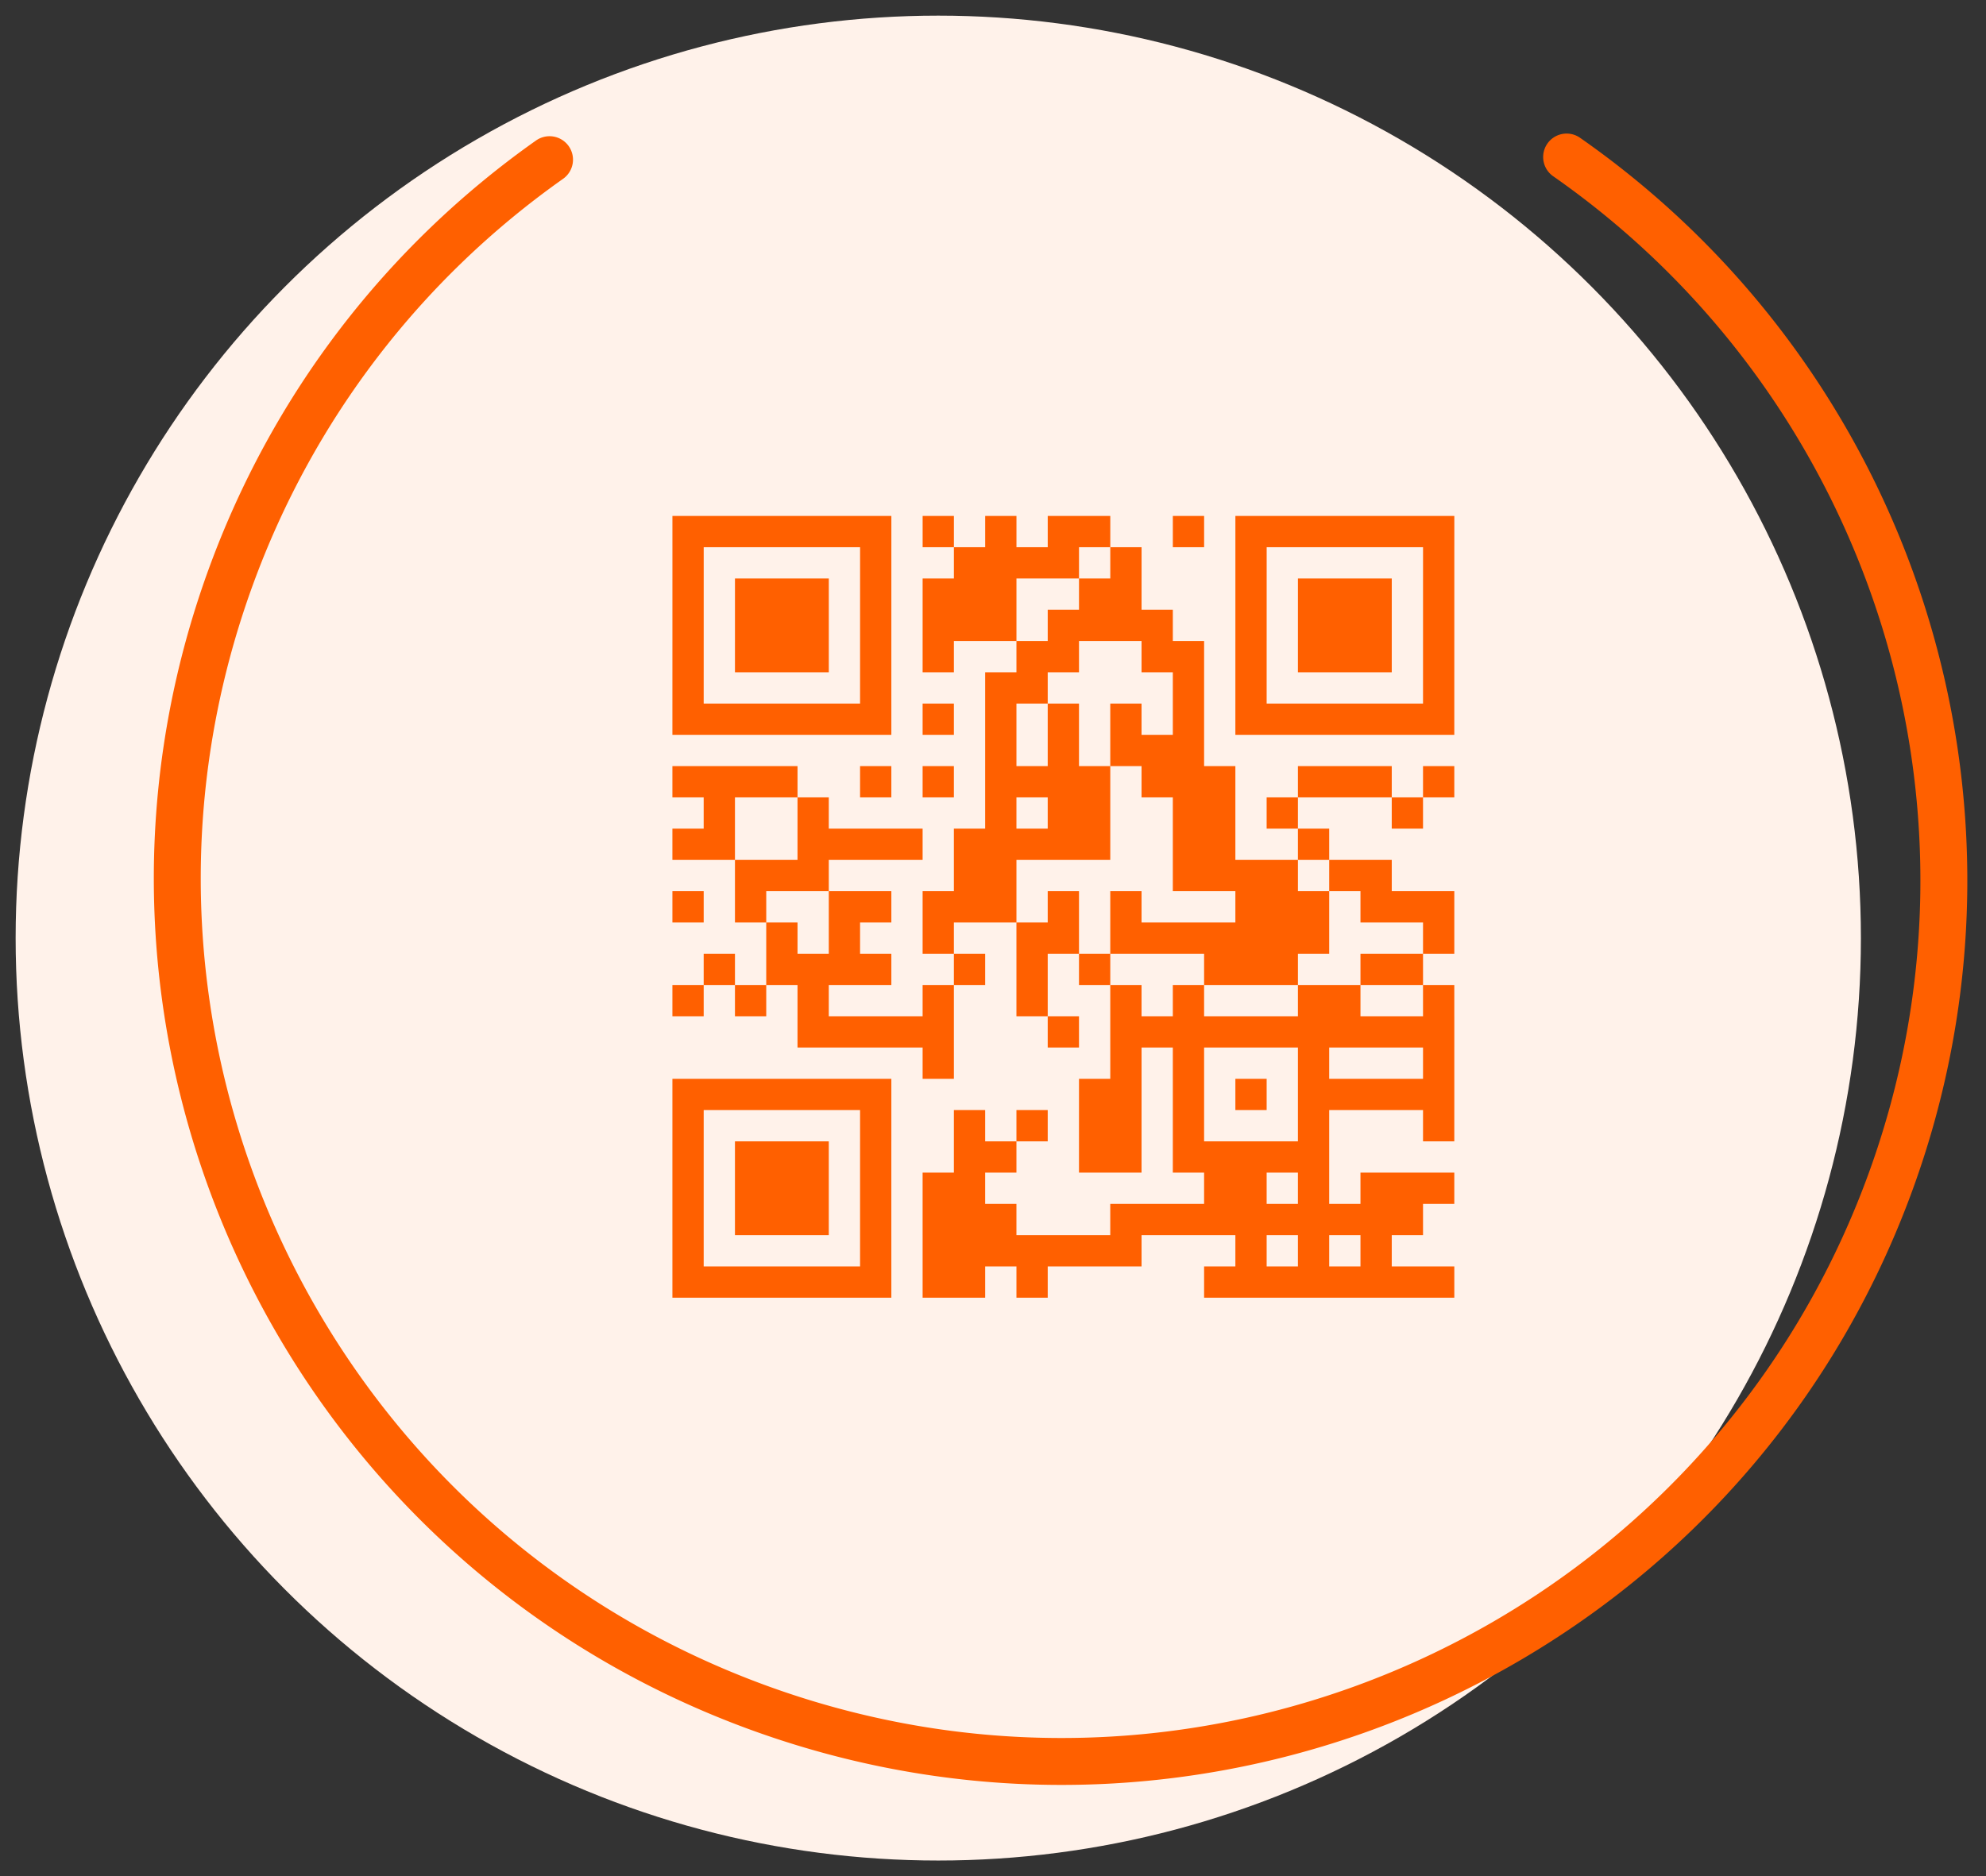
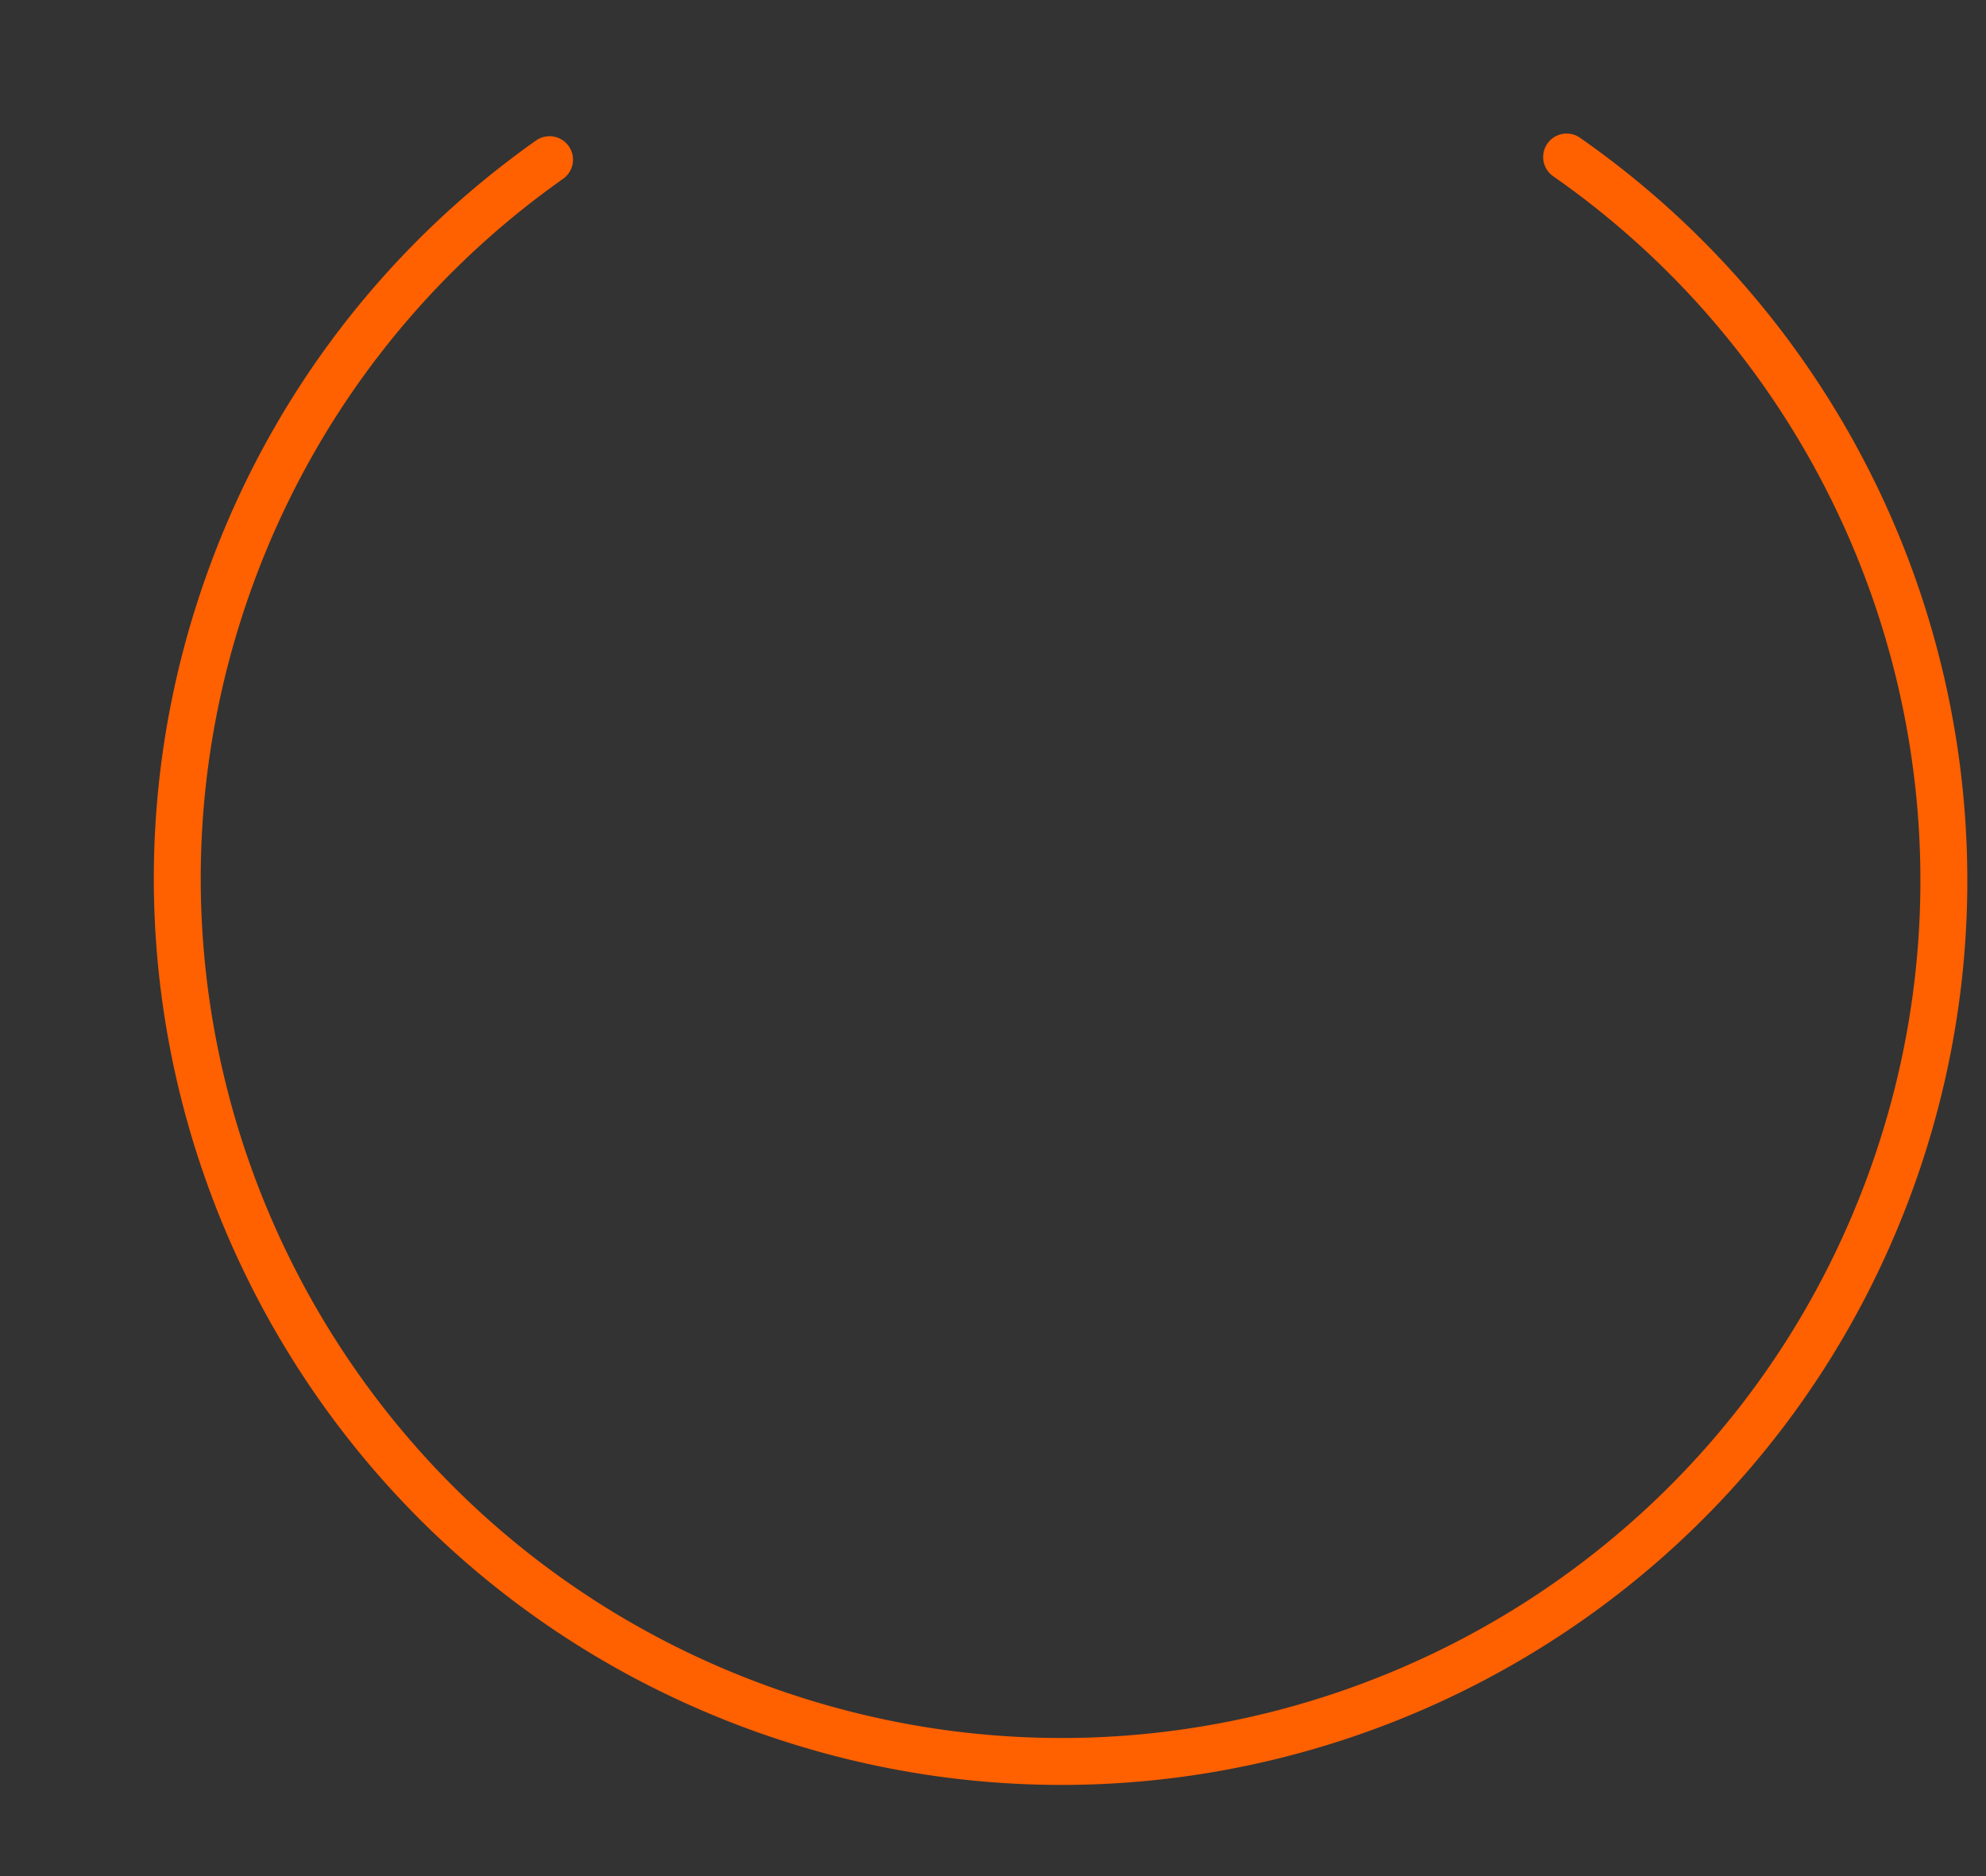
<svg xmlns="http://www.w3.org/2000/svg" width="127" height="120" viewBox="-1 -1 127 120" x="272" y="696">
  <rect x="-1" y="-1" width="127" height="120" fill="#333333" stroke="none" />
  <g fill="none" fill-rule="evenodd">
-     <circle fill="#FFF2EA" cx="59" cy="59" r="59" />
    <path d="M98.316 10.268a1.5 1.5 0 0 1 1.717-2.46c21.363 14.907 30.304 42.479 21.28 67.273-10.935 30.043-44.194 45.518-74.287 34.565C16.934 98.694 1.403 65.46 12.338 35.417c4.08-11.211 11.383-20.677 20.925-27.42a1.5 1.5 0 1 1 1.731 2.45C25.948 16.84 19.027 25.81 15.157 36.443c-10.368 28.486 4.36 59.998 32.896 70.384 28.536 10.387 60.073-4.287 70.441-32.772 8.556-23.508.077-49.653-20.178-63.787z" fill="#FF6000" />
-     <path d="M42 32h2v2h-2v-2zm2 0h2v2h-2v-2zm2 0h2v2h-2v-2zm2 0h2v2h-2v-2zm2 0h2v2h-2v-2zm2 0h2v2h-2v-2zm2 0h2v2h-2v-2zm4 0h2v2h-2v-2zm4 0h2v2h-2v-2zm4 0h2v2h-2v-2zm2 0h2v2h-2v-2zm6 0h2v2h-2v-2zm4 0h2v2h-2v-2zm2 0h2v2h-2v-2zm2 0h2v2h-2v-2zm2 0h2v2h-2v-2zm2 0h2v2h-2v-2zm2 0h2v2h-2v-2zm2 0h2v2h-2v-2zm-48 2h2v2h-2v-2zm12 0h2v2h-2v-2zm6 0h2v2h-2v-2zm2 0h2v2h-2v-2zm2 0h2v2h-2v-2zm2 0h2v2h-2v-2zm4 0h2v2h-2v-2zm8 0h2v2h-2v-2zm12 0h2v2h-2v-2zm-48 2h2v2h-2v-2zm4 0h2v2h-2v-2zm2 0h2v2h-2v-2zm2 0h2v2h-2v-2zm4 0h2v2h-2v-2zm4 0h2v2h-2v-2zm2 0h2v2h-2v-2zm2 0h2v2h-2v-2zm6 0h2v2h-2v-2zm2 0h2v2h-2v-2zm8 0h2v2h-2v-2zm4 0h2v2h-2v-2zm2 0h2v2h-2v-2zm2 0h2v2h-2v-2zm4 0h2v2h-2v-2zm-48 2h2v2h-2v-2zm4 0h2v2h-2v-2zm2 0h2v2h-2v-2zm2 0h2v2h-2v-2zm4 0h2v2h-2v-2zm4 0h2v2h-2v-2zm2 0h2v2h-2v-2zm2 0h2v2h-2v-2zm4 0h2v2h-2v-2zm2 0h2v2h-2v-2zm2 0h2v2h-2v-2zm2 0h2v2h-2v-2zm6 0h2v2h-2v-2zm4 0h2v2h-2v-2zm2 0h2v2h-2v-2zm2 0h2v2h-2v-2zm4 0h2v2h-2v-2zm-48 2h2v2h-2v-2zm4 0h2v2h-2v-2zm2 0h2v2h-2v-2zm2 0h2v2h-2v-2zm4 0h2v2h-2v-2zm4 0h2v2h-2v-2zm6 0h2v2h-2v-2zm2 0h2v2h-2v-2zm6 0h2v2h-2v-2zm2 0h2v2h-2v-2zm4 0h2v2h-2v-2zm4 0h2v2h-2v-2zm2 0h2v2h-2v-2zm2 0h2v2h-2v-2zm4 0h2v2h-2v-2zm-48 2h2v2h-2v-2zm12 0h2v2h-2v-2zm8 0h2v2h-2v-2zm2 0h2v2h-2v-2zm10 0h2v2h-2v-2zm4 0h2v2h-2v-2zm12 0h2v2h-2v-2zm-48 2h2v2h-2v-2zm2 0h2v2h-2v-2zm2 0h2v2h-2v-2zm2 0h2v2h-2v-2zm2 0h2v2h-2v-2zm2 0h2v2h-2v-2zm2 0h2v2h-2v-2zm4 0h2v2h-2v-2zm4 0h2v2h-2v-2zm4 0h2v2h-2v-2zm4 0h2v2h-2v-2zm4 0h2v2h-2v-2zm4 0h2v2h-2v-2zm2 0h2v2h-2v-2zm2 0h2v2h-2v-2zm2 0h2v2h-2v-2zm2 0h2v2h-2v-2zm2 0h2v2h-2v-2zm2 0h2v2h-2v-2zm-28 2h2v2h-2v-2zm4 0h2v2h-2v-2zm4 0h2v2h-2v-2zm2 0h2v2h-2v-2zm2 0h2v2h-2v-2zm-32 2h2v2h-2v-2zm2 0h2v2h-2v-2zm2 0h2v2h-2v-2zm2 0h2v2h-2v-2zm6 0h2v2h-2v-2zm4 0h2v2h-2v-2zm4 0h2v2h-2v-2zm2 0h2v2h-2v-2zm2 0h2v2h-2v-2zm2 0h2v2h-2v-2zm4 0h2v2h-2v-2zm2 0h2v2h-2v-2zm2 0h2v2h-2v-2zm6 0h2v2h-2v-2zm2 0h2v2h-2v-2zm2 0h2v2h-2v-2zm4 0h2v2h-2v-2zm-46 2h2v2h-2v-2zm6 0h2v2h-2v-2zm12 0h2v2h-2v-2zm4 0h2v2h-2v-2zm2 0h2v2h-2v-2zm6 0h2v2h-2v-2zm2 0h2v2h-2v-2zm4 0h2v2h-2v-2zm8 0h2v2h-2v-2zm-46 2h2v2h-2v-2zm2 0h2v2h-2v-2zm6 0h2v2h-2v-2zm2 0h2v2h-2v-2zm2 0h2v2h-2v-2zm2 0h2v2h-2v-2zm4 0h2v2h-2v-2zm2 0h2v2h-2v-2zm2 0h2v2h-2v-2zm2 0h2v2h-2v-2zm2 0h2v2h-2v-2zm6 0h2v2h-2v-2zm2 0h2v2h-2v-2zm6 0h2v2h-2v-2zm-36 2h2v2h-2v-2zm2 0h2v2h-2v-2zm2 0h2v2h-2v-2zm10 0h2v2h-2v-2zm2 0h2v2h-2v-2zm12 0h2v2h-2v-2zm2 0h2v2h-2v-2zm2 0h2v2h-2v-2zm2 0h2v2h-2v-2zm4 0h2v2h-2v-2zm2 0h2v2h-2v-2zm-44 2h2v2h-2v-2zm4 0h2v2h-2v-2zm6 0h2v2h-2v-2zm2 0h2v2h-2v-2zm4 0h2v2h-2v-2zm2 0h2v2h-2v-2zm2 0h2v2h-2v-2zm4 0h2v2h-2v-2zm4 0h2v2h-2v-2zm8 0h2v2h-2v-2zm2 0h2v2h-2v-2zm2 0h2v2h-2v-2zm4 0h2v2h-2v-2zm2 0h2v2h-2v-2zm2 0h2v2h-2v-2zm-42 2h2v2h-2v-2zm4 0h2v2h-2v-2zm6 0h2v2h-2v-2zm6 0h2v2h-2v-2zm2 0h2v2h-2v-2zm4 0h2v2h-2v-2zm2 0h2v2h-2v-2zm2 0h2v2h-2v-2zm2 0h2v2h-2v-2zm2 0h2v2h-2v-2zm2 0h2v2h-2v-2zm2 0h2v2h-2v-2zm8 0h2v2h-2v-2zm-46 2h2v2h-2v-2zm4 0h2v2h-2v-2zm2 0h2v2h-2v-2zm2 0h2v2h-2v-2zm2 0h2v2h-2v-2zm6 0h2v2h-2v-2zm4 0h2v2h-2v-2zm4 0h2v2h-2v-2zm8 0h2v2h-2v-2zm2 0h2v2h-2v-2zm2 0h2v2h-2v-2zm6 0h2v2h-2v-2zm2 0h2v2h-2v-2zm-46 2h2v2h-2v-2zm4 0h2v2h-2v-2zm4 0h2v2h-2v-2zm8 0h2v2h-2v-2zm6 0h2v2h-2v-2zm6 0h2v2h-2v-2zm4 0h2v2h-2v-2zm8 0h2v2h-2v-2zm2 0h2v2h-2v-2zm6 0h2v2h-2v-2zm-40 2h2v2h-2v-2zm2 0h2v2h-2v-2zm2 0h2v2h-2v-2zm2 0h2v2h-2v-2zm2 0h2v2h-2v-2zm8 0h2v2h-2v-2zm4 0h2v2h-2v-2zm2 0h2v2h-2v-2zm2 0h2v2h-2v-2zm2 0h2v2h-2v-2zm2 0h2v2h-2v-2zm2 0h2v2h-2v-2zm2 0h2v2h-2v-2zm2 0h2v2h-2v-2zm2 0h2v2h-2v-2zm2 0h2v2h-2v-2zm2 0h2v2h-2v-2zm-32 2h2v2h-2v-2zm12 0h2v2h-2v-2zm4 0h2v2h-2v-2zm8 0h2v2h-2v-2zm8 0h2v2h-2v-2zm-48 2h2v2h-2v-2zm2 0h2v2h-2v-2zm2 0h2v2h-2v-2zm2 0h2v2h-2v-2zm2 0h2v2h-2v-2zm2 0h2v2h-2v-2zm2 0h2v2h-2v-2zm14 0h2v2h-2v-2zm2 0h2v2h-2v-2zm4 0h2v2h-2v-2zm4 0h2v2h-2v-2zm4 0h2v2h-2v-2zm2 0h2v2h-2v-2zm2 0h2v2h-2v-2zm2 0h2v2h-2v-2zm2 0h2v2h-2v-2zm-48 2h2v2h-2v-2zm12 0h2v2h-2v-2zm6 0h2v2h-2v-2zm4 0h2v2h-2v-2zm4 0h2v2h-2v-2zm2 0h2v2h-2v-2zm4 0h2v2h-2v-2zm8 0h2v2h-2v-2zm8 0h2v2h-2v-2zm-48 2h2v2h-2v-2zm4 0h2v2h-2v-2zm2 0h2v2h-2v-2zm2 0h2v2h-2v-2zm4 0h2v2h-2v-2zm6 0h2v2h-2v-2zm2 0h2v2h-2v-2zm6 0h2v2h-2v-2zm2 0h2v2h-2v-2zm4 0h2v2h-2v-2zm2 0h2v2h-2v-2zm2 0h2v2h-2v-2zm2 0h2v2h-2v-2zm2 0h2v2h-2v-2zm-40 2h2v2h-2v-2zm4 0h2v2h-2v-2zm2 0h2v2h-2v-2zm2 0h2v2h-2v-2zm4 0h2v2h-2v-2zm4 0h2v2h-2v-2zm2 0h2v2h-2v-2zm16 0h2v2h-2v-2zm2 0h2v2h-2v-2zm4 0h2v2h-2v-2zm4 0h2v2h-2v-2zm2 0h2v2h-2v-2zm2 0h2v2h-2v-2zm-48 2h2v2h-2v-2zm4 0h2v2h-2v-2zm2 0h2v2h-2v-2zm2 0h2v2h-2v-2zm4 0h2v2h-2v-2zm4 0h2v2h-2v-2zm2 0h2v2h-2v-2zm2 0h2v2h-2v-2zm8 0h2v2h-2v-2zm2 0h2v2h-2v-2zm2 0h2v2h-2v-2zm2 0h2v2h-2v-2zm2 0h2v2h-2v-2zm2 0h2v2h-2v-2zm2 0h2v2h-2v-2zm2 0h2v2h-2v-2zm2 0h2v2h-2v-2zm2 0h2v2h-2v-2zm-46 2h2v2h-2v-2zm12 0h2v2h-2v-2zm4 0h2v2h-2v-2zm2 0h2v2h-2v-2zm2 0h2v2h-2v-2zm2 0h2v2h-2v-2zm2 0h2v2h-2v-2zm2 0h2v2h-2v-2zm2 0h2v2h-2v-2zm8 0h2v2h-2v-2zm4 0h2v2h-2v-2zm4 0h2v2h-2v-2zm-44 2h2v2h-2v-2zm2 0h2v2h-2v-2zm2 0h2v2h-2v-2zm2 0h2v2h-2v-2zm2 0h2v2h-2v-2zm2 0h2v2h-2v-2zm2 0h2v2h-2v-2zm4 0h2v2h-2v-2zm2 0h2v2h-2v-2zm4 0h2v2h-2v-2zm12 0h2v2h-2v-2zm2 0h2v2h-2v-2zm2 0h2v2h-2v-2zm2 0h2v2h-2v-2zm2 0h2v2h-2v-2zm2 0h2v2h-2v-2zm2 0h2v2h-2v-2zm2 0h2v2h-2v-2z" fill="#FF6000" />
  </g>
</svg>